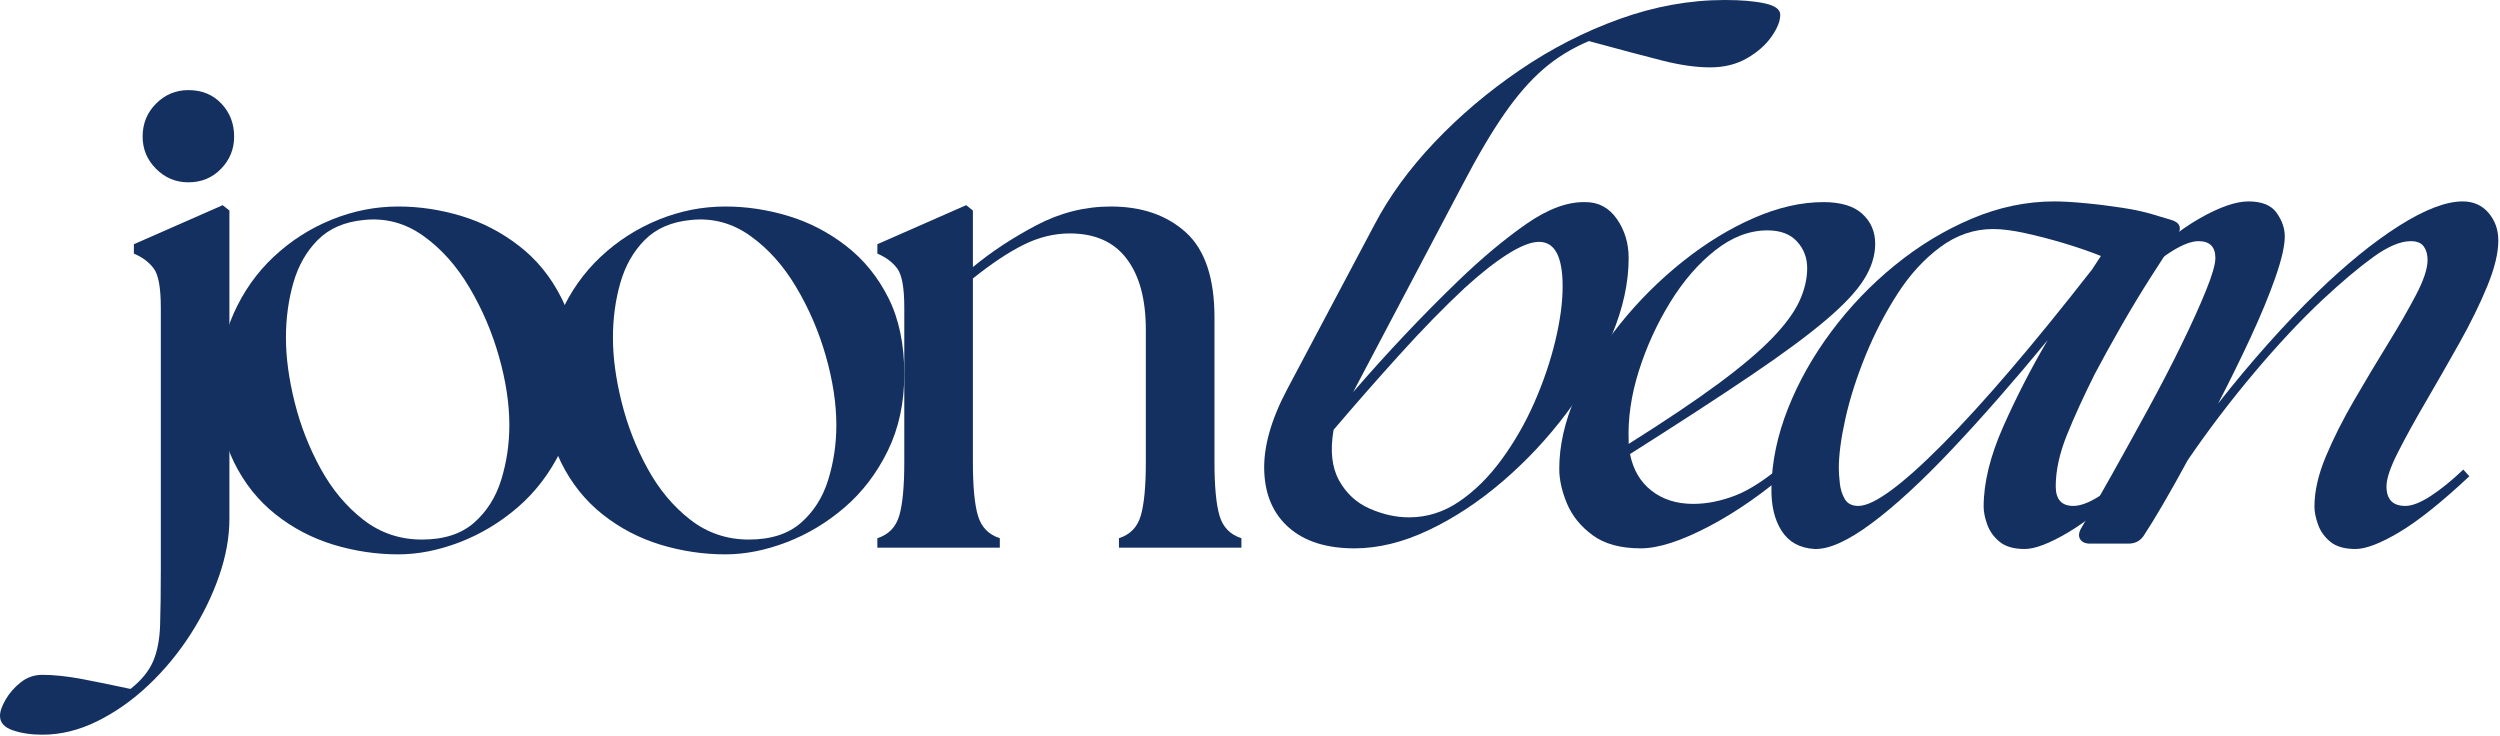
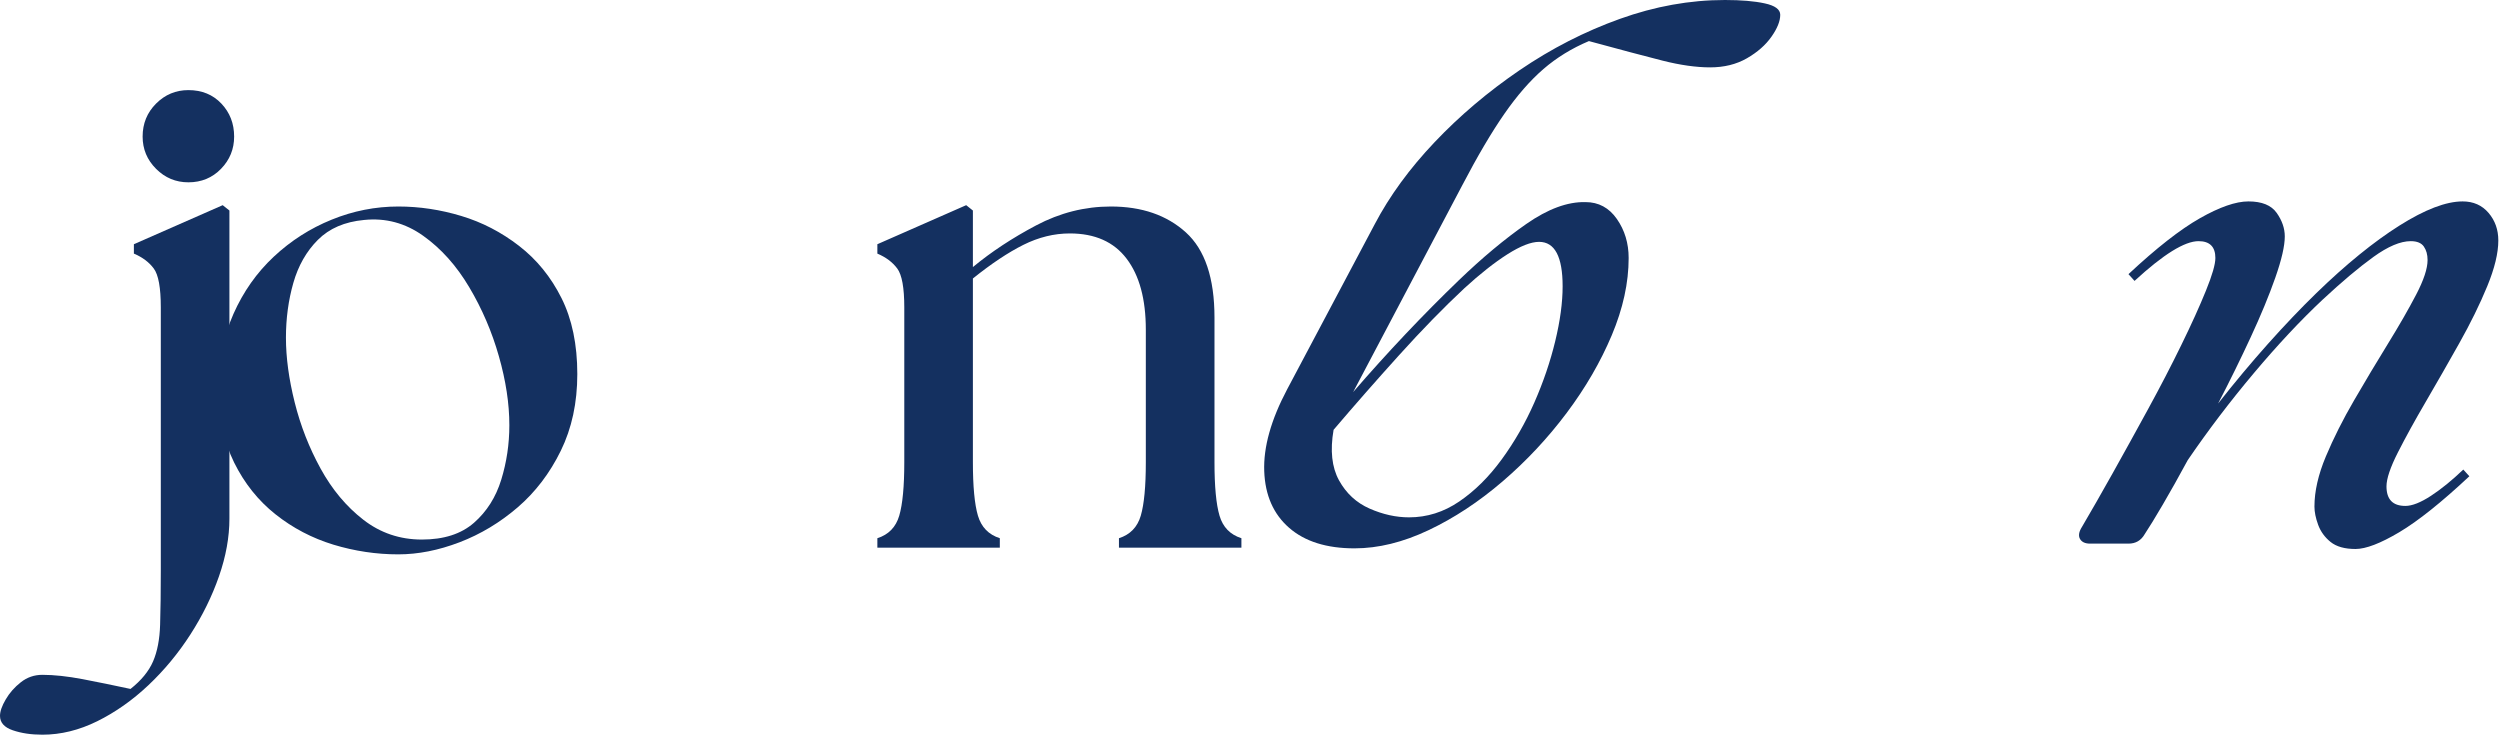
<svg xmlns="http://www.w3.org/2000/svg" fill="none" viewBox="0 0 971 286" height="286" width="971">
  <path fill="#143060" d="M526.09 212.979C515.267 212.979 506.804 210.323 500.694 205C494.595 199.682 491.371 192.354 491.028 183.021C490.679 173.688 493.642 163.094 499.923 151.229L533.923 87.125C539.684 76.141 547.449 65.5 557.215 55.208C566.975 44.917 578.007 35.583 590.298 27.208C602.6 18.833 615.554 12.208 629.153 7.333C642.762 2.448 656.371 0 669.986 0C676.262 0 681.408 0.438 685.423 1.312C689.434 2.177 691.444 3.656 691.444 5.75C691.444 8.198 690.304 11.037 688.028 14.271C685.762 17.495 682.58 20.287 678.486 22.646C674.387 24.995 669.637 26.167 664.236 26.167C658.819 26.167 652.663 25.302 645.778 23.562C638.887 21.812 629.34 19.281 617.132 15.958C610.507 18.75 604.616 22.37 599.465 26.812C594.324 31.26 589.267 37.057 584.298 44.208C579.324 51.365 573.871 60.615 567.944 71.958L525.569 152.271C538.996 136.745 552.684 122.266 566.632 108.833C575.699 100.115 584.423 92.833 592.798 87C601.173 81.156 608.845 78.323 615.819 78.5C620.887 78.5 624.944 80.682 627.986 85.042C631.038 89.406 632.569 94.458 632.569 100.208C632.569 109.807 630.387 119.792 626.028 130.167C621.663 140.542 615.819 150.62 608.486 160.396C601.163 170.161 592.882 179.016 583.632 186.958C574.392 194.891 564.804 201.208 554.861 205.917C544.913 210.625 535.324 212.979 526.09 212.979ZM517.965 166.938C516.574 174.953 517.278 181.495 520.069 186.563C522.861 191.62 526.824 195.281 531.965 197.542C537.116 199.807 542.22 200.938 547.278 200.938C554.246 200.938 560.741 198.891 566.757 194.792C572.783 190.698 578.283 185.245 583.257 178.438C588.225 171.635 592.455 164.266 595.944 156.333C599.429 148.391 602.132 140.453 604.048 132.521C605.965 124.594 606.923 117.479 606.923 111.188C606.923 99.688 603.871 93.938 597.778 93.938C594.637 93.938 590.533 95.552 585.465 98.771C580.408 101.995 574.83 106.396 568.736 111.979C560.705 119.479 552.241 128.161 543.34 138.021C534.449 147.87 525.991 157.51 517.965 166.938Z" />
-   <path fill="#143060" d="M637.284 212.979C629.435 212.979 623.201 211.276 618.576 207.875C613.951 204.474 610.628 200.375 608.617 195.583C606.617 190.781 605.617 186.286 605.617 182.104C605.617 173.036 607.753 163.62 612.034 153.854C616.31 144.078 622.065 134.703 629.305 125.729C636.539 116.745 644.648 108.677 653.638 101.521C662.622 94.37 671.826 88.745 681.242 84.646C690.659 80.552 699.638 78.5 708.18 78.5C714.982 78.5 720.039 80.031 723.346 83.083C726.664 86.125 728.326 90 728.326 94.708C728.326 99.25 726.888 103.833 724.013 108.458C721.138 113.073 716.206 118.344 709.221 124.271C702.247 130.203 692.565 137.354 680.18 145.729C667.805 154.104 652.107 164.313 633.096 176.354C634.315 182.453 637.107 187.203 641.471 190.604C645.831 194.01 651.232 195.708 657.68 195.708C662.914 195.708 668.367 194.62 674.034 192.438C679.701 190.26 686.372 185.854 694.055 179.229L696.409 181.583C685.419 191.182 674.518 198.813 663.701 204.479C652.893 210.146 644.086 212.979 637.284 212.979ZM632.576 171.375V172.417C646.701 163.531 658.253 155.771 667.242 149.146C676.227 142.51 683.247 136.578 688.305 131.354C693.357 126.12 696.888 121.323 698.888 116.958C700.898 112.599 701.909 108.323 701.909 104.125C701.909 100.125 700.596 96.688 697.971 93.812C695.357 90.927 691.523 89.479 686.471 89.479C679.497 89.479 672.742 92.057 666.201 97.208C659.659 102.349 653.81 109.104 648.659 117.479C643.518 125.854 639.461 134.75 636.492 144.167C633.534 153.583 632.227 162.656 632.576 171.375Z" />
-   <path fill="#143060" d="M786.406 213.229C782.223 213.229 778.999 212.318 776.739 210.5C774.473 208.667 772.854 206.448 771.885 203.833C770.927 201.208 770.447 198.849 770.447 196.75C770.447 187.516 772.973 177.182 778.031 165.75C783.098 154.323 788.854 143.115 795.302 132.125C782.229 148 769.848 162.135 758.156 174.521C746.473 186.896 736.052 196.49 726.885 203.292C717.729 210.099 710.364 213.406 704.781 213.229C699.031 212.88 694.76 210.531 691.968 206.167C689.177 201.807 687.864 196.141 688.031 189.167C688.208 179.224 690.348 169.062 694.447 158.687C698.541 148.312 704.166 138.328 711.322 128.729C718.473 119.135 726.718 110.542 736.052 102.958C745.385 95.375 755.322 89.365 765.864 84.917C776.416 80.458 787.104 78.229 797.927 78.229C801.062 78.229 804.989 78.453 809.697 78.896C814.406 79.328 819.328 79.938 824.468 80.729C829.619 81.51 834.291 82.594 838.489 83.979L842.927 85.292C846.76 86.333 847.635 88.516 845.552 91.833C842.578 96.375 839.177 101.656 835.343 107.667C831.51 113.682 827.718 119.958 823.968 126.5C820.218 133.042 816.77 139.281 813.635 145.208C809.27 153.932 805.645 161.87 802.76 169.021C799.885 176.177 798.447 182.802 798.447 188.896C798.447 193.969 800.718 196.5 805.26 196.5C808.052 196.5 811.494 195.198 815.593 192.583C819.687 189.958 823.916 186.557 828.281 182.375L830.635 184.979C819.812 195.104 810.739 202.349 803.406 206.708C796.083 211.057 790.416 213.229 786.406 213.229ZM714.197 181.833C714.197 183.406 714.328 185.37 714.593 187.729C714.854 190.094 715.51 192.146 716.552 193.896C717.604 195.635 719.348 196.5 721.781 196.5C727.708 196.5 738.572 188.562 754.364 172.687C770.156 156.812 789.557 134.135 812.572 104.646L815.989 99.417C811.624 97.682 806.828 96.031 801.593 94.458C796.354 92.891 791.333 91.583 786.531 90.542C781.739 89.49 777.598 88.958 774.114 88.958C766.791 88.958 759.989 91.271 753.697 95.896C747.416 100.521 741.885 106.542 737.093 113.958C732.302 121.365 728.156 129.344 724.656 137.896C721.166 146.437 718.552 154.594 716.802 162.354C715.062 170.12 714.197 176.615 714.197 181.833Z" />
  <path fill="#143060" d="M811.785 211.146C809.868 211.146 808.566 210.536 807.868 209.312C807.175 208.094 807.441 206.521 808.66 204.604C812.149 198.677 816.108 191.745 820.555 183.812C824.998 175.87 829.576 167.583 834.285 158.958C839.003 150.323 843.326 141.99 847.243 133.958C851.17 125.932 854.352 118.911 856.785 112.896C859.227 106.885 860.451 102.656 860.451 100.208C860.451 95.849 858.269 93.667 853.91 93.667C848.503 93.667 840.222 98.812 829.055 109.104L826.701 106.479C837.519 96.37 846.764 89.135 854.43 84.771C862.108 80.411 868.394 78.229 873.285 78.229C878.519 78.229 882.18 79.719 884.264 82.688C886.358 85.646 887.41 88.698 887.41 91.833C887.41 95.5 886.186 100.828 883.743 107.812C881.295 114.786 878.108 122.5 874.18 130.958C870.264 139.417 866.04 148.01 861.514 156.729C867.957 148.521 874.41 140.802 880.868 133.562C887.326 126.328 893.602 119.745 899.701 113.812C911.212 102.646 921.941 93.927 931.889 87.646C941.832 81.37 950.035 78.229 956.493 78.229C960.67 78.229 964.024 79.719 966.555 82.688C969.082 85.646 970.347 89.219 970.347 93.396C970.347 98.286 968.91 104.224 966.035 111.208C963.16 118.182 959.54 125.552 955.18 133.312C950.816 141.078 946.498 148.625 942.222 155.958C937.941 163.281 934.316 169.865 931.347 175.708C928.389 181.542 926.91 185.937 926.91 188.896C926.91 193.969 929.352 196.5 934.243 196.5C936.852 196.5 940.165 195.198 944.18 192.583C948.191 189.958 952.378 186.557 956.743 182.375L959.097 184.979C948.274 195.104 939.207 202.349 931.889 206.708C924.566 211.057 918.899 213.229 914.889 213.229C910.691 213.229 907.462 212.318 905.201 210.5C902.936 208.667 901.326 206.448 900.368 203.833C899.41 201.208 898.93 198.849 898.93 196.75C898.93 190.823 900.41 184.328 903.368 177.271C906.337 170.203 910.003 162.917 914.368 155.417C918.727 147.917 923.082 140.641 927.43 133.583C931.79 126.516 935.451 120.146 938.41 114.479C941.378 108.802 942.868 104.307 942.868 101C942.868 98.906 942.389 97.161 941.43 95.771C940.472 94.37 938.769 93.667 936.326 93.667C932.326 93.667 927.483 95.719 921.805 99.812C916.139 103.911 909.555 109.453 902.055 116.437C893.514 124.453 884.618 133.958 875.368 144.958C866.128 155.948 857.582 167.198 849.722 178.708C846.233 185.156 843.003 190.911 840.035 195.979C837.076 201.036 834.727 204.87 832.993 207.479C831.587 209.927 829.493 211.146 826.701 211.146H811.785Z" />
  <path fill="#143060" d="M16.458 285.354C12.115 285.354 8.286 284.781 4.979 283.646C1.661 282.521 0 280.651 0 278.042C0 276.302 0.745 274.172 2.229 271.646C3.703 269.115 5.661 266.896 8.104 264.979C10.537 263.063 13.323 262.104 16.458 262.104C20.99 262.104 26.219 262.667 32.146 263.792C38.062 264.927 44.24 266.193 50.688 267.583C54.88 264.276 57.802 260.708 59.458 256.875C61.109 253.042 62.021 248.292 62.188 242.625C62.365 236.969 62.458 229.958 62.458 221.583V119.417C62.458 111.75 61.542 106.703 59.708 104.271C57.885 101.828 55.318 99.906 52 98.5V94.854L86.5 79.688L89.104 81.771V201.479C89.104 208.62 87.755 216.063 85.062 223.813C82.365 231.563 78.667 239.094 73.958 246.417C69.25 253.734 63.802 260.313 57.625 266.146C51.443 271.979 44.823 276.635 37.771 280.125C30.719 283.609 23.615 285.354 16.458 285.354ZM55.396 53.042C55.396 47.99 57.135 43.719 60.625 40.229C64.109 36.745 68.292 35 73.167 35C78.401 35 82.672 36.745 85.979 40.229C89.281 43.719 90.938 47.99 90.938 53.042C90.938 57.917 89.234 62.099 85.833 65.583C82.443 69.073 78.219 70.812 73.167 70.812C68.292 70.812 64.109 69.073 60.625 65.583C57.135 62.099 55.396 57.917 55.396 53.042Z" />
  <path fill="#143060" d="M154.705 215.313C146.164 215.313 137.752 214.052 129.476 211.542C121.211 209.016 113.726 205.094 107.018 199.771C100.31 194.453 94.945 187.745 90.935 179.646C86.935 171.552 84.935 161.927 84.935 150.771C84.935 140.146 86.851 130.521 90.685 121.896C94.518 113.271 99.737 105.87 106.351 99.688C112.976 93.495 120.466 88.703 128.83 85.312C137.19 81.912 145.815 80.208 154.705 80.208C162.898 80.208 171.044 81.432 179.143 83.875C187.237 86.307 194.726 90.182 201.601 95.5C208.487 100.823 213.981 107.578 218.08 115.771C222.174 123.953 224.226 133.792 224.226 145.292C224.226 156.432 222.086 166.365 217.81 175.083C213.544 183.792 207.966 191.115 201.08 197.042C194.205 202.958 186.669 207.49 178.476 210.625C170.294 213.75 162.372 215.313 154.705 215.313ZM111.06 131.167C111.06 138.833 112.19 147.203 114.455 156.271C116.716 165.328 120.07 173.906 124.518 182C128.961 190.099 134.487 196.719 141.101 201.854C147.726 206.995 155.31 209.563 163.851 209.563C172.393 209.563 179.143 207.391 184.101 203.042C189.07 198.682 192.601 193.104 194.685 186.313C196.778 179.521 197.83 172.469 197.83 165.146C197.83 156.787 196.476 147.865 193.768 138.375C191.07 128.875 187.237 119.948 182.268 111.583C177.31 103.208 171.341 96.542 164.372 91.583C157.398 86.615 149.731 84.562 141.372 85.438C133.882 86.135 127.919 88.703 123.476 93.146C119.028 97.594 115.851 103.167 113.935 109.875C112.018 116.583 111.06 123.682 111.06 131.167Z" />
-   <path fill="#143060" d="M281.711 215.313C273.17 215.313 264.758 214.052 256.482 211.542C248.216 209.016 240.732 205.094 234.024 199.771C227.315 194.453 221.951 187.745 217.94 179.646C213.94 171.552 211.94 161.927 211.94 150.771C211.94 140.146 213.857 130.521 217.69 121.896C221.524 113.271 226.743 105.87 233.357 99.688C239.982 93.495 247.472 88.703 255.836 85.312C264.196 81.912 272.821 80.208 281.711 80.208C289.904 80.208 298.05 81.432 306.149 83.875C314.243 86.307 321.732 90.182 328.607 95.5C335.493 100.823 340.987 107.578 345.086 115.771C349.18 123.953 351.232 133.792 351.232 145.292C351.232 156.432 349.091 166.365 344.815 175.083C340.55 183.792 334.972 191.115 328.086 197.042C321.211 202.958 313.675 207.49 305.482 210.625C297.3 213.75 289.378 215.313 281.711 215.313ZM238.065 131.167C238.065 138.833 239.196 147.203 241.461 156.271C243.722 165.328 247.076 173.906 251.524 182C255.966 190.099 261.493 196.719 268.107 201.854C274.732 206.995 282.315 209.563 290.857 209.563C299.399 209.563 306.149 207.391 311.107 203.042C316.076 198.682 319.607 193.104 321.69 186.313C323.784 179.521 324.836 172.469 324.836 165.146C324.836 156.787 323.482 147.865 320.774 138.375C318.076 128.875 314.243 119.948 309.274 111.583C304.315 103.208 298.347 96.542 291.378 91.583C284.404 86.615 276.737 84.562 268.378 85.438C260.888 86.135 254.925 88.703 250.482 93.146C246.034 97.594 242.857 103.167 240.94 109.875C239.024 116.583 238.065 123.682 238.065 131.167Z" />
  <path fill="#143060" d="M340.768 212.708V209.042C345.127 207.656 347.96 204.74 349.268 200.292C350.57 195.849 351.226 188.927 351.226 179.521V119.417C351.226 111.75 350.309 106.703 348.476 104.271C346.653 101.828 344.085 99.906 340.768 98.5V94.854L375.268 79.688L377.872 81.771V103.729C385.023 97.812 393.21 92.417 402.434 87.542C411.669 82.656 421.34 80.208 431.455 80.208C443.481 80.208 453.195 83.562 460.601 90.271C468.002 96.979 471.705 108 471.705 123.333V179.521C471.705 188.927 472.356 195.849 473.663 200.292C474.965 204.74 477.799 207.656 482.163 209.042V212.708H434.601V209.042C438.945 207.656 441.773 204.74 443.08 200.292C444.382 195.849 445.038 188.927 445.038 179.521V128.042C445.038 116.198 442.549 107.01 437.58 100.479C432.622 93.938 425.268 90.667 415.518 90.667C409.419 90.667 403.403 92.146 397.476 95.104C391.559 98.062 385.023 102.417 377.872 108.167V179.521C377.872 188.927 378.523 195.849 379.83 200.292C381.148 204.74 383.981 207.656 388.33 209.042V212.708H340.768Z" />
</svg>